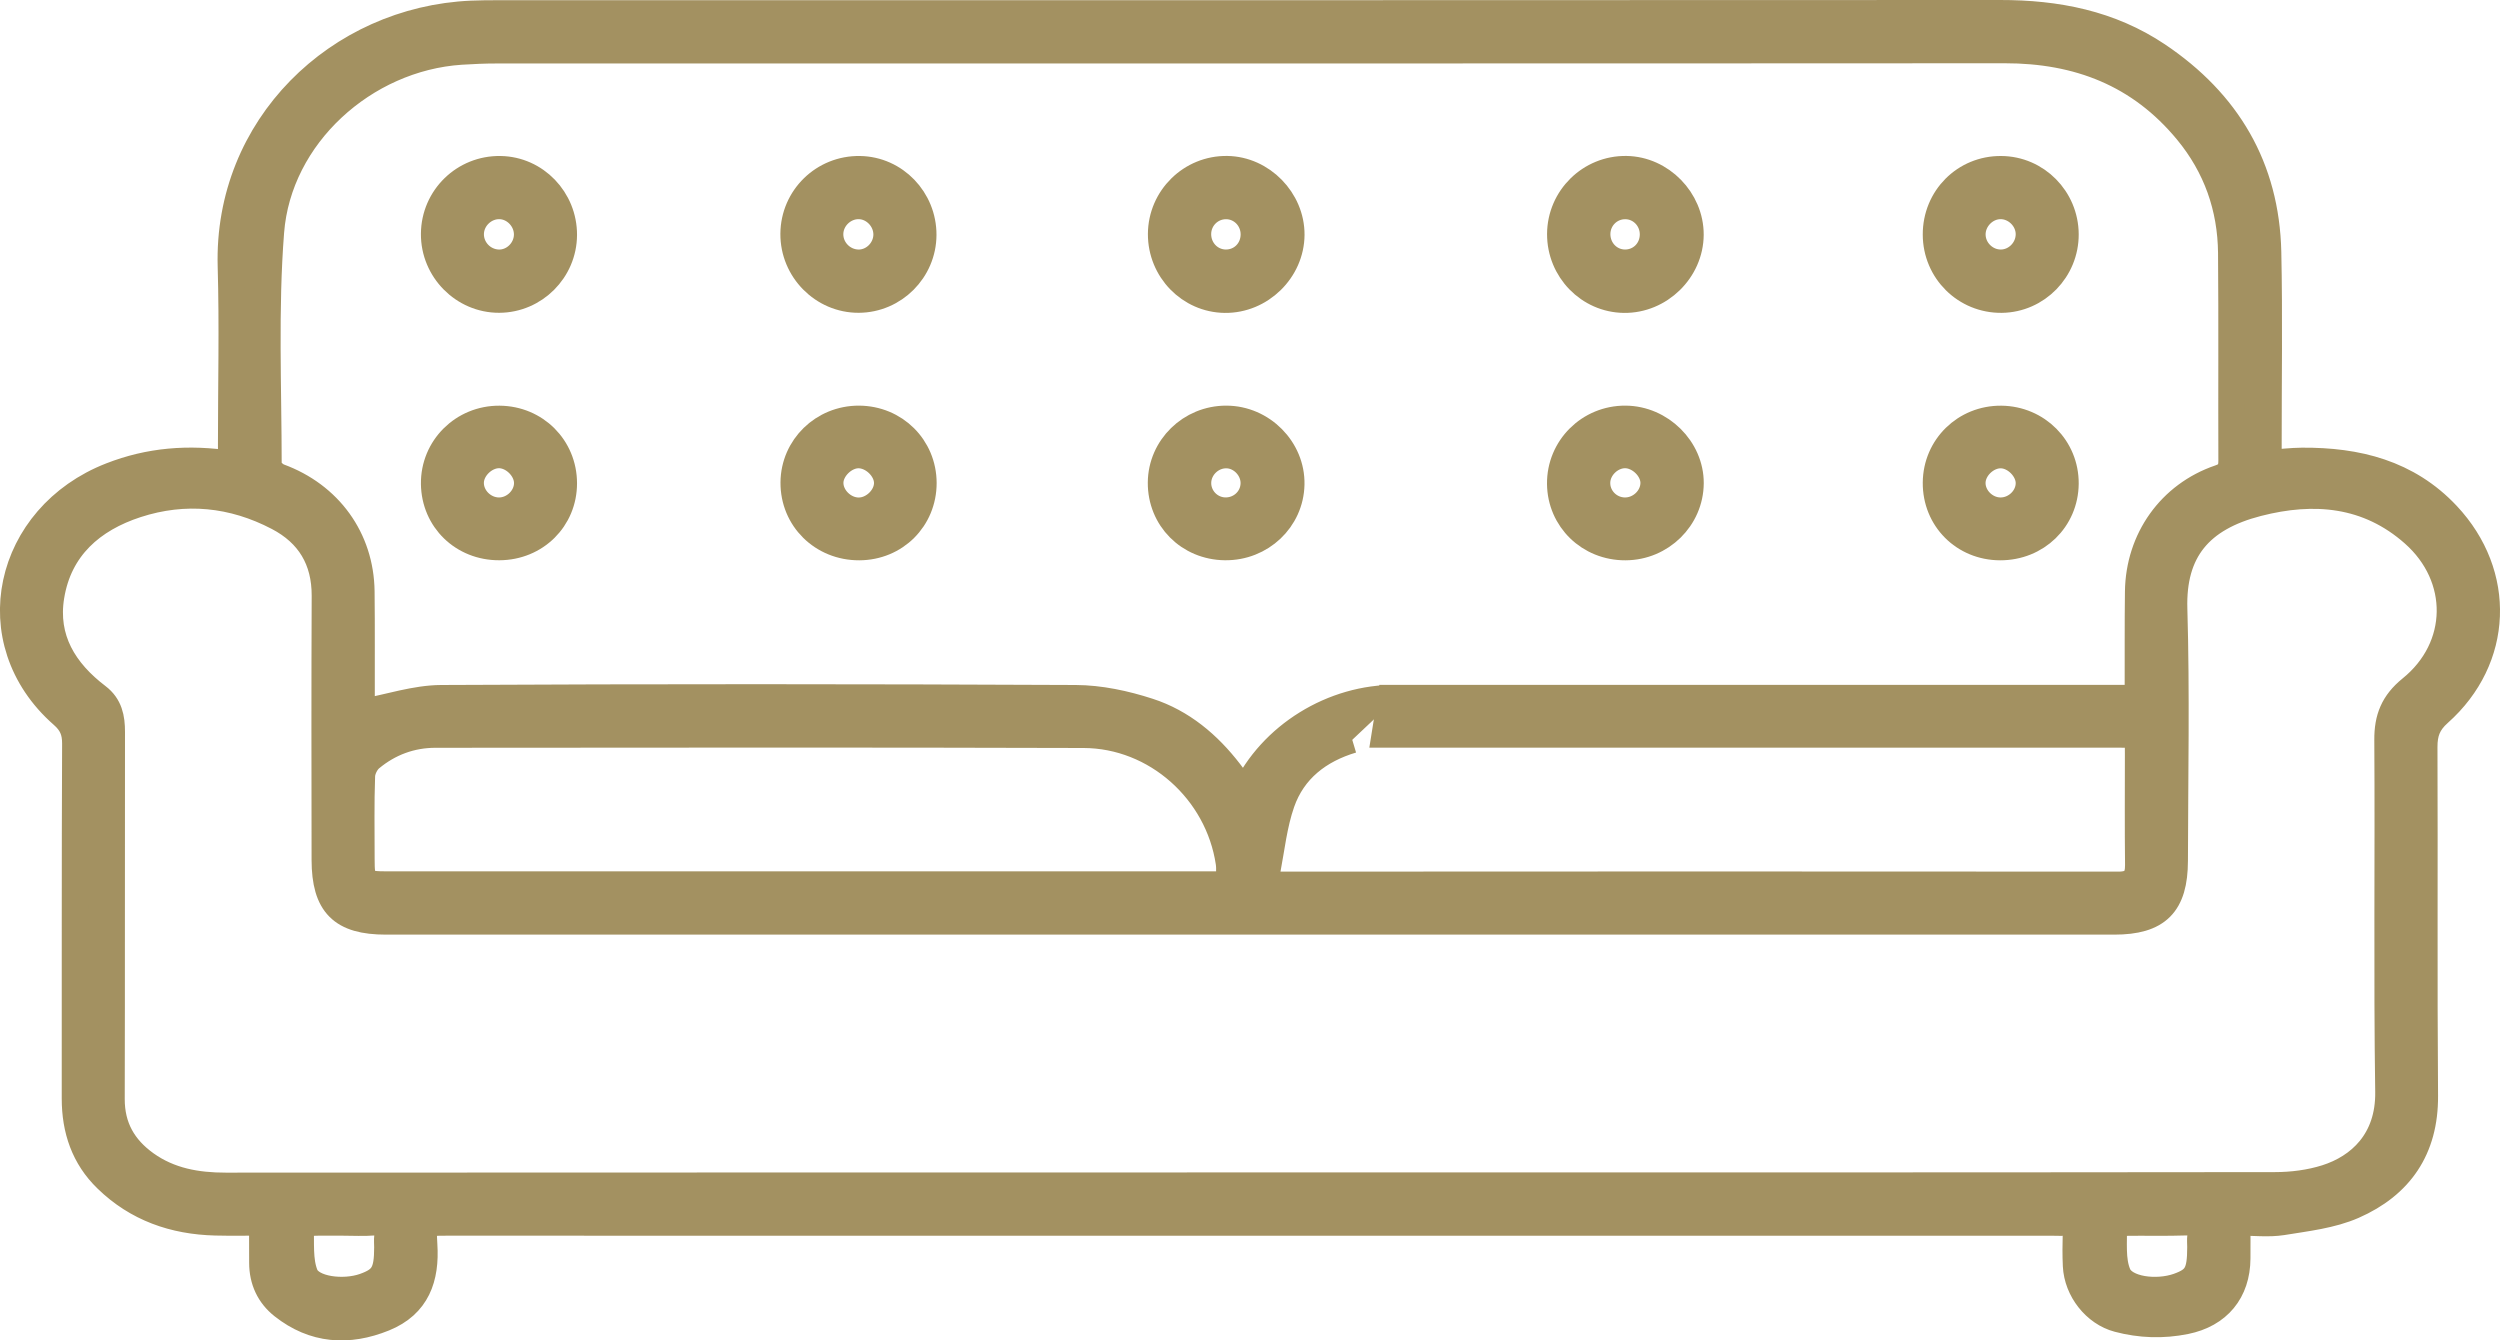
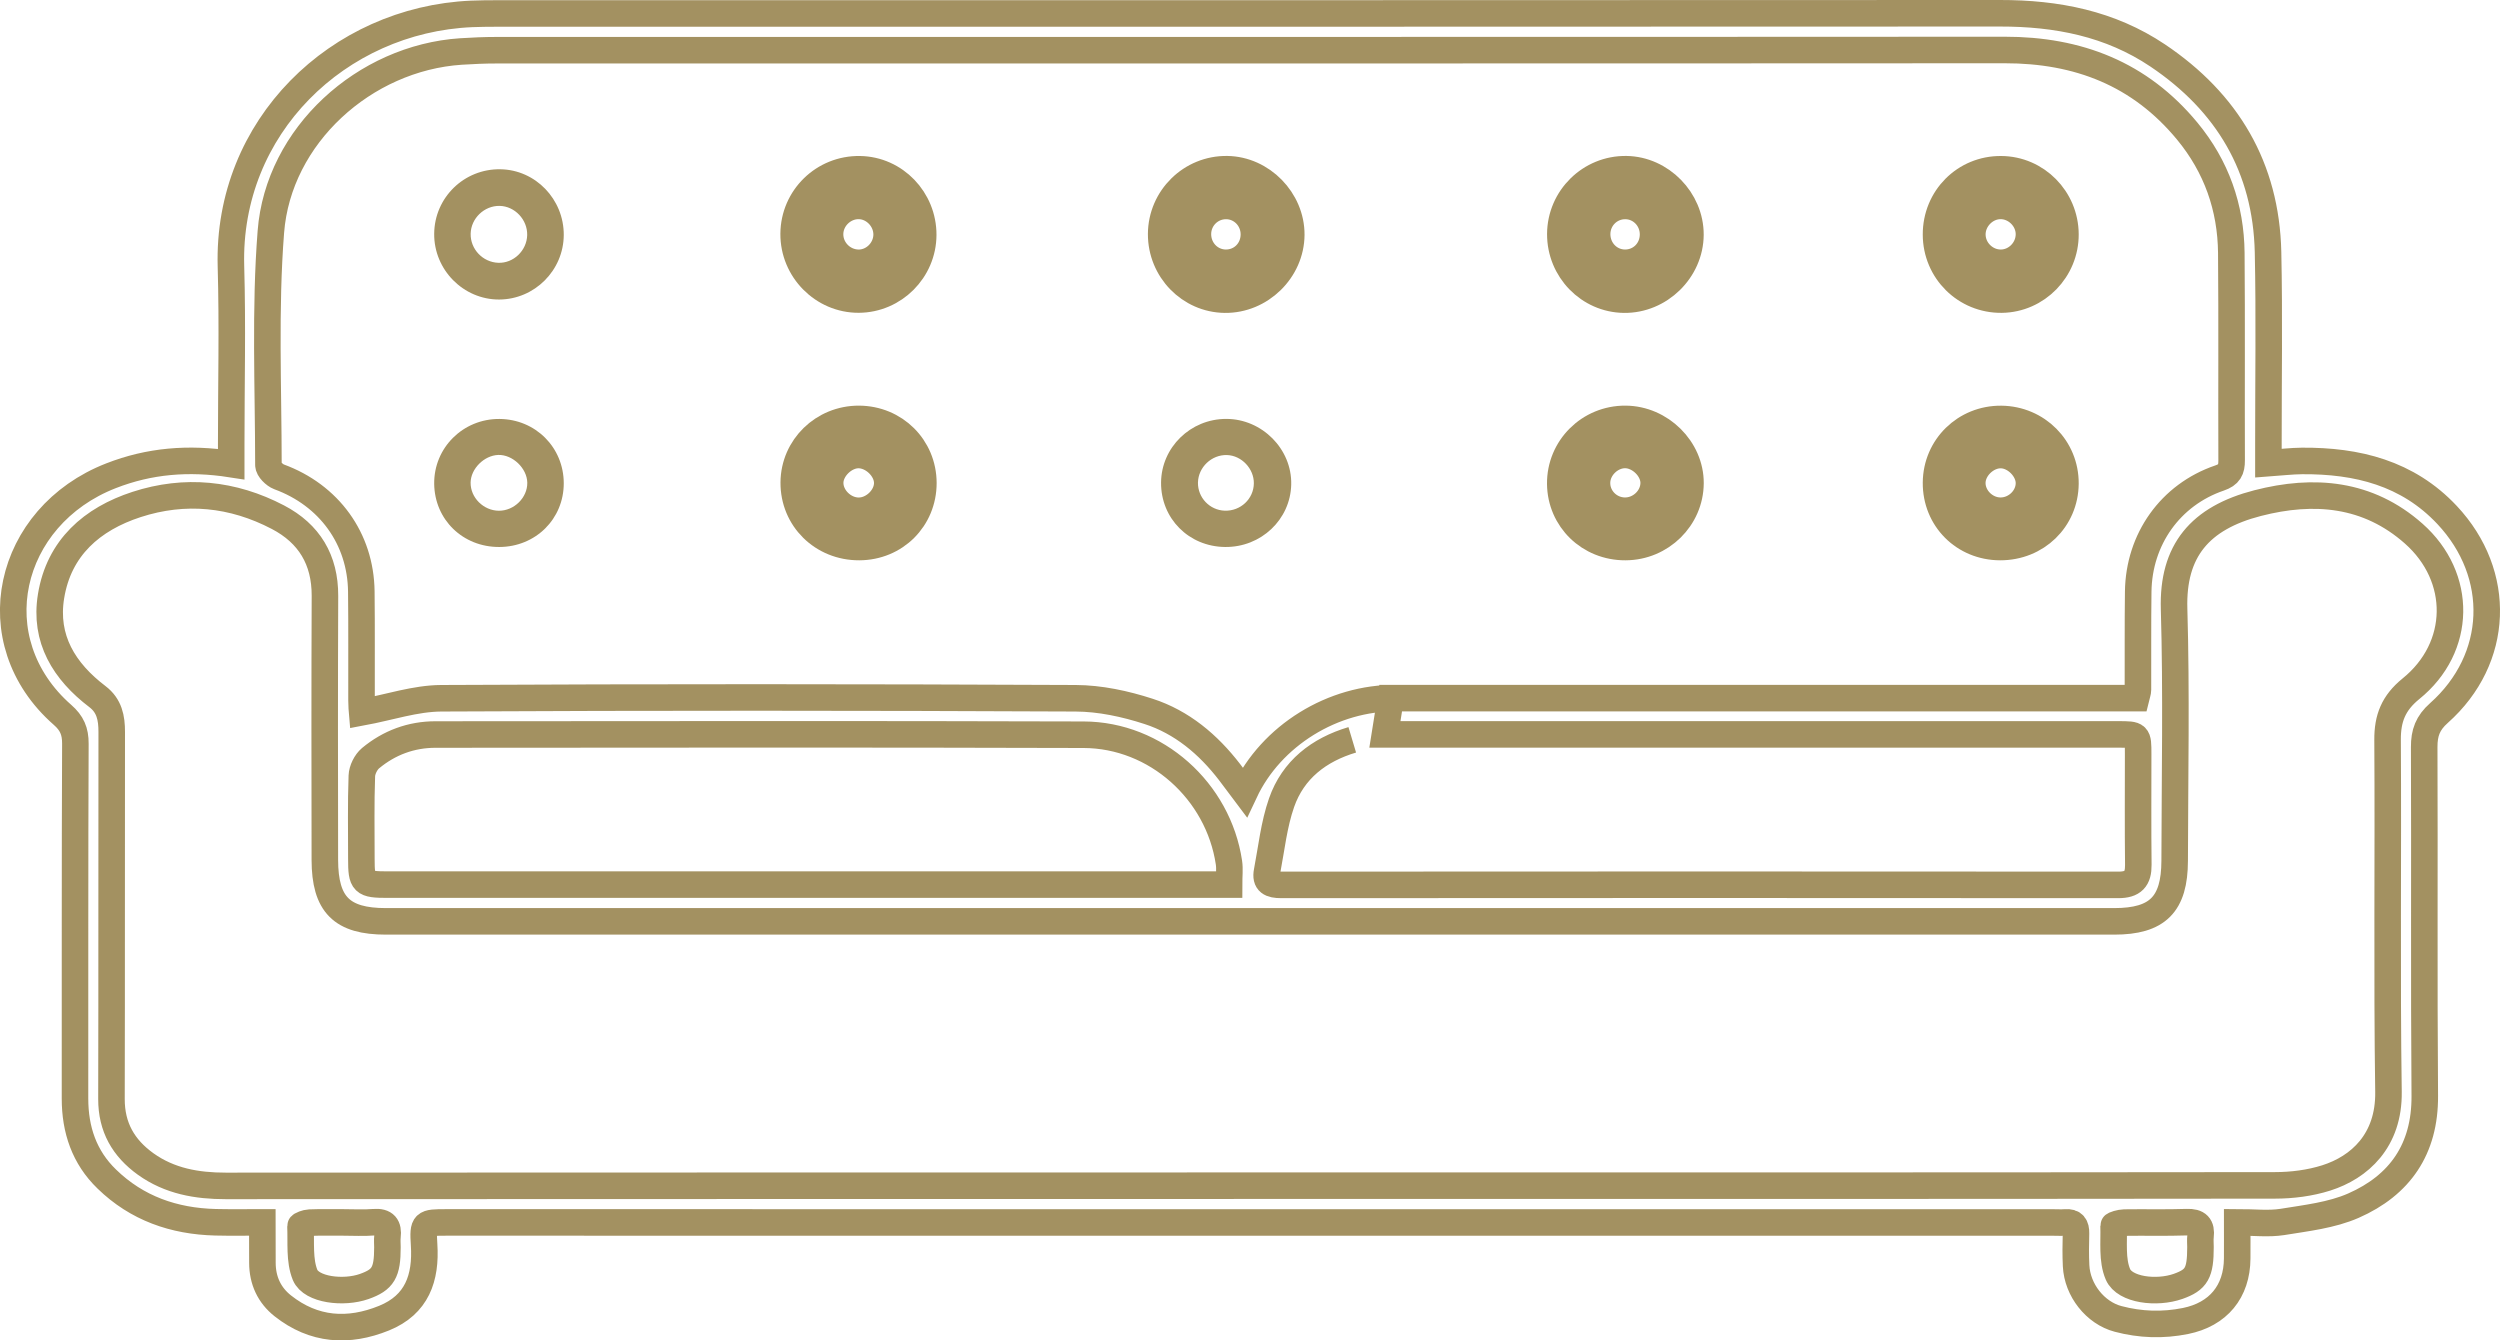
<svg xmlns="http://www.w3.org/2000/svg" version="1.1" id="Layer_1" x="0px" y="0px" width="47.099px" height="25.252px" viewBox="0 0 47.099 25.252" xml:space="preserve">
-   <path fill="#A39161" d="M4.942,23.029c-0.328,0-0.606,0.005-0.884-0.002c-0.782-0.02-1.479-0.262-2.046-0.814  c-0.426-0.412-0.599-0.931-0.599-1.517c0.002-2.229-0.003-4.457,0.007-6.687c0.001-0.232-0.065-0.386-0.242-0.541  c-1.589-1.394-1.045-3.742,0.914-4.505C2.812,8.682,3.55,8.619,4.356,8.744c0-0.146,0-0.257,0-0.369  c0-1.119,0.027-2.239-0.005-3.357C4.276,2.39,6.372,0.372,8.883,0.262c0.154-0.006,0.309-0.008,0.464-0.008  C18.79,0.253,28.235,0.256,37.679,0.25c1.068-0.001,2.074,0.193,2.971,0.795c1.313,0.882,2.043,2.11,2.079,3.703  c0.026,1.215,0.006,2.431,0.007,3.647c0,0.103,0,0.207,0,0.332c0.234-0.017,0.433-0.041,0.633-0.043  c1.038-0.007,1.99,0.227,2.732,1.017c1.049,1.117,0.992,2.714-0.152,3.732c-0.212,0.188-0.279,0.373-0.278,0.643  c0.009,2.189-0.006,4.38,0.011,6.57c0.007,1.001-0.468,1.683-1.344,2.068c-0.412,0.181-0.887,0.233-1.339,0.307  c-0.262,0.041-0.536,0.007-0.851,0.007c0,0.246,0.002,0.463,0,0.681c-0.004,0.625-0.358,1.053-0.974,1.178  c-0.426,0.086-0.85,0.072-1.269-0.039c-0.431-0.113-0.77-0.543-0.792-1.002c-0.01-0.203-0.007-0.405-0.002-0.608  c0.003-0.144-0.046-0.22-0.2-0.208c-0.076,0.006-0.154,0.001-0.23,0.001c-10.092-0.001-20.183-0.001-30.272-0.001  c-0.424,0-0.445,0.002-0.419,0.418c0.041,0.63-0.135,1.133-0.754,1.385c-0.673,0.273-1.323,0.232-1.909-0.232  c-0.255-0.202-0.382-0.479-0.383-0.809C4.942,23.551,4.942,23.313,4.942,23.029 M25.476,13.938  c-0.629,0.188-1.115,0.563-1.332,1.185c-0.144,0.413-0.19,0.86-0.273,1.293c-0.04,0.208,0.071,0.255,0.266,0.255  c5.258-0.004,10.515-0.004,15.772,0c0.276,0,0.379-0.111,0.376-0.379c-0.008-0.695-0.003-1.389-0.003-2.084  c0-0.371,0-0.372-0.381-0.372c-4.438,0-8.874,0-13.313,0h-0.497c0.039-0.243,0.072-0.448,0.109-0.683h14.043  c0.02-0.082,0.035-0.119,0.035-0.156c0.002-0.617-0.003-1.235,0.005-1.852c0.013-0.987,0.607-1.823,1.531-2.139  c0.185-0.063,0.23-0.155,0.229-0.334c-0.005-1.302,0.005-2.605-0.006-3.907c-0.008-0.857-0.281-1.629-0.83-2.294  c-0.893-1.081-2.056-1.53-3.439-1.529C28.295,0.948,18.822,0.944,9.35,0.946c-0.223,0-0.444,0.01-0.665,0.024  C6.866,1.09,5.243,2.554,5.103,4.367C4.989,5.824,5.056,7.296,5.057,8.762c0,0.076,0.114,0.189,0.199,0.221  c0.942,0.345,1.539,1.162,1.551,2.16c0.008,0.685,0.002,1.37,0.004,2.055c0,0.099,0.009,0.199,0.011,0.222  c0.516-0.096,1.002-0.262,1.49-0.265c3.983-0.021,7.968-0.019,11.951,0c0.461,0.002,0.935,0.104,1.375,0.247  c0.628,0.203,1.125,0.622,1.528,1.146c0.089,0.116,0.177,0.235,0.282,0.375c0.5-1.065,1.664-1.785,2.861-1.771 M23.526,22.338  c6.443,0,12.888,0.002,19.333-0.006c0.323,0,0.659-0.043,0.966-0.14c0.624-0.198,1.186-0.699,1.173-1.622  c-0.032-2.209-0.003-4.419-0.017-6.628c-0.003-0.41,0.111-0.698,0.44-0.966c0.964-0.778,0.98-2.103,0.051-2.924  c-0.86-0.761-1.876-0.847-2.938-0.574c-1.089,0.281-1.607,0.898-1.575,1.993c0.046,1.582,0.014,3.164,0.011,4.746  c-0.002,0.821-0.322,1.141-1.14,1.141c-10.853,0-21.706,0-32.559,0c-0.832,0-1.149-0.316-1.151-1.157  c-0.003-1.66-0.005-3.319,0.002-4.978c0.002-0.678-0.297-1.171-0.885-1.479c-0.852-0.446-1.754-0.536-2.664-0.24  c-0.838,0.273-1.462,0.813-1.611,1.727c-0.132,0.806,0.248,1.417,0.874,1.893c0.224,0.17,0.27,0.402,0.269,0.666  C2.101,16.094,2.106,18.4,2.1,20.705c-0.001,0.531,0.225,0.923,0.645,1.225c0.452,0.323,0.964,0.412,1.507,0.412  C10.677,22.338,17.102,22.34,23.526,22.338 M23.155,16.666c0-0.168,0.016-0.294-0.002-0.415c-0.201-1.35-1.374-2.405-2.738-2.409  c-4.068-0.013-8.139-0.006-12.209-0.004c-0.46,0-0.873,0.154-1.225,0.446c-0.088,0.074-0.16,0.219-0.164,0.333  c-0.019,0.521-0.009,1.042-0.009,1.563c0,0.455,0.03,0.486,0.498,0.486c5.159,0,10.318,0,15.478,0H23.155z M6.468,23.03  c-0.213,0-0.426-0.004-0.637,0.004c-0.06,0.002-0.171,0.044-0.17,0.063c0.014,0.311-0.025,0.648,0.087,0.923  c0.118,0.282,0.724,0.355,1.114,0.217c0.357-0.127,0.437-0.261,0.437-0.739c0-0.068-0.007-0.136,0.001-0.203  c0.023-0.193-0.045-0.285-0.255-0.269C6.854,23.042,6.659,23.03,6.468,23.03 M41.456,23.493c0-0.067-0.007-0.135,0.001-0.201  c0.023-0.196-0.051-0.274-0.257-0.267c-0.393,0.014-0.787,0.002-1.18,0.008c-0.071,0.001-0.202,0.039-0.201,0.057  c0.011,0.31-0.034,0.648,0.082,0.918c0.128,0.297,0.729,0.369,1.133,0.227C41.384,24.111,41.456,23.983,41.456,23.493" />
  <path fill="none" stroke="#A39161" stroke-width="0.5" stroke-miterlimit="10" d="M4.942,23.029c-0.328,0-0.606,0.005-0.884-0.002  c-0.782-0.02-1.479-0.262-2.046-0.814c-0.426-0.412-0.599-0.931-0.599-1.517c0.002-2.229-0.003-4.457,0.007-6.687  c0.001-0.232-0.065-0.386-0.242-0.541c-1.589-1.394-1.045-3.742,0.914-4.505C2.812,8.682,3.55,8.619,4.356,8.744  c0-0.146,0-0.257,0-0.369c0-1.119,0.027-2.239-0.005-3.357C4.276,2.39,6.372,0.372,8.883,0.262c0.154-0.006,0.309-0.008,0.464-0.008  C18.79,0.253,28.235,0.256,37.679,0.25c1.068-0.001,2.074,0.193,2.971,0.795c1.313,0.882,2.043,2.11,2.079,3.703  c0.026,1.215,0.006,2.431,0.007,3.647c0,0.103,0,0.207,0,0.332c0.234-0.017,0.433-0.041,0.633-0.043  c1.038-0.007,1.99,0.227,2.732,1.017c1.049,1.117,0.992,2.714-0.152,3.732c-0.212,0.188-0.279,0.373-0.278,0.643  c0.009,2.189-0.006,4.38,0.011,6.57c0.007,1.001-0.468,1.683-1.344,2.068c-0.412,0.181-0.887,0.233-1.339,0.307  c-0.262,0.041-0.536,0.007-0.851,0.007c0,0.246,0.002,0.463,0,0.681c-0.004,0.625-0.358,1.053-0.974,1.178  c-0.426,0.086-0.85,0.072-1.269-0.039c-0.431-0.113-0.77-0.543-0.792-1.002c-0.01-0.203-0.007-0.405-0.002-0.608  c0.003-0.144-0.046-0.22-0.2-0.208c-0.076,0.006-0.154,0.001-0.23,0.001c-10.092-0.001-20.183-0.001-30.272-0.001  c-0.424,0-0.445,0.002-0.419,0.418c0.041,0.63-0.135,1.133-0.754,1.385c-0.673,0.273-1.323,0.232-1.909-0.232  c-0.255-0.202-0.382-0.479-0.383-0.809C4.942,23.551,4.942,23.313,4.942,23.029z M25.476,13.938  c-0.629,0.188-1.115,0.563-1.332,1.185c-0.144,0.413-0.19,0.86-0.273,1.293c-0.04,0.208,0.071,0.255,0.266,0.255  c5.258-0.004,10.515-0.004,15.772,0c0.276,0,0.379-0.111,0.376-0.379c-0.008-0.695-0.003-1.389-0.003-2.084  c0-0.371,0-0.372-0.381-0.372c-4.438,0-8.874,0-13.313,0h-0.497c0.039-0.243,0.072-0.448,0.109-0.683h14.043  c0.02-0.082,0.035-0.119,0.035-0.156c0.002-0.617-0.003-1.235,0.005-1.852c0.013-0.987,0.607-1.823,1.531-2.139  c0.185-0.063,0.23-0.155,0.229-0.334c-0.005-1.302,0.005-2.605-0.006-3.907c-0.008-0.857-0.281-1.629-0.83-2.294  c-0.893-1.081-2.056-1.53-3.439-1.529C28.295,0.948,18.822,0.944,9.35,0.946c-0.223,0-0.444,0.01-0.665,0.024  C6.866,1.09,5.243,2.554,5.103,4.367C4.989,5.824,5.056,7.296,5.057,8.762c0,0.076,0.114,0.189,0.199,0.221  c0.942,0.345,1.539,1.162,1.551,2.16c0.008,0.685,0.002,1.37,0.004,2.055c0,0.099,0.009,0.199,0.011,0.222  c0.516-0.096,1.002-0.262,1.49-0.265c3.983-0.021,7.968-0.019,11.951,0c0.461,0.002,0.935,0.104,1.375,0.247  c0.628,0.203,1.125,0.622,1.528,1.146c0.089,0.116,0.177,0.235,0.282,0.375c0.5-1.065,1.664-1.785,2.861-1.771 M23.526,22.338  c6.443,0,12.888,0.002,19.333-0.006c0.323,0,0.659-0.043,0.966-0.14c0.624-0.198,1.186-0.699,1.173-1.622  c-0.032-2.209-0.003-4.419-0.017-6.628c-0.003-0.41,0.111-0.698,0.44-0.966c0.964-0.778,0.98-2.103,0.051-2.924  c-0.86-0.761-1.876-0.847-2.938-0.574c-1.089,0.281-1.607,0.898-1.575,1.993c0.046,1.582,0.014,3.164,0.011,4.746  c-0.002,0.821-0.322,1.141-1.14,1.141c-10.853,0-21.706,0-32.559,0c-0.832,0-1.149-0.316-1.151-1.157  c-0.003-1.66-0.005-3.319,0.002-4.978c0.002-0.678-0.297-1.171-0.885-1.479c-0.852-0.446-1.754-0.536-2.664-0.24  c-0.838,0.273-1.462,0.813-1.611,1.727c-0.132,0.806,0.248,1.417,0.874,1.893c0.224,0.17,0.27,0.402,0.269,0.666  C2.101,16.094,2.106,18.4,2.1,20.705c-0.001,0.531,0.225,0.923,0.645,1.225c0.452,0.323,0.964,0.412,1.507,0.412  C10.677,22.338,17.102,22.34,23.526,22.338z M23.155,16.666c0-0.168,0.016-0.294-0.002-0.415c-0.201-1.35-1.374-2.405-2.738-2.409  c-4.068-0.013-8.139-0.006-12.209-0.004c-0.46,0-0.873,0.154-1.225,0.446c-0.088,0.074-0.16,0.219-0.164,0.333  c-0.019,0.521-0.009,1.042-0.009,1.563c0,0.455,0.03,0.486,0.498,0.486c5.159,0,10.318,0,15.478,0H23.155z M6.468,23.03  c-0.213,0-0.426-0.004-0.637,0.004c-0.06,0.002-0.171,0.044-0.17,0.063c0.014,0.311-0.025,0.648,0.087,0.923  c0.118,0.282,0.724,0.355,1.114,0.217c0.357-0.127,0.437-0.261,0.437-0.739c0-0.068-0.007-0.136,0.001-0.203  c0.023-0.193-0.045-0.285-0.255-0.269C6.854,23.042,6.659,23.03,6.468,23.03z M41.456,23.493c0-0.067-0.007-0.135,0.001-0.201  c0.023-0.196-0.051-0.274-0.257-0.267c-0.393,0.014-0.787,0.002-1.18,0.008c-0.071,0.001-0.202,0.039-0.201,0.057  c0.011,0.31-0.034,0.648,0.082,0.918c0.128,0.297,0.729,0.369,1.133,0.227C41.384,24.111,41.456,23.983,41.456,23.493z" />
  <path fill="#A39161" d="M21.876,4.409c0.003-0.681,0.563-1.231,1.243-1.221c0.654,0.009,1.211,0.578,1.208,1.235  c-0.004,0.669-0.579,1.231-1.252,1.222C22.411,5.637,21.874,5.083,21.876,4.409 M23.623,4.419c0.002-0.297-0.233-0.539-0.524-0.539  c-0.294-0.001-0.531,0.237-0.531,0.532c0.001,0.299,0.233,0.537,0.525,0.539C23.389,4.952,23.621,4.72,23.623,4.419" />
  <path fill="none" stroke="#A39161" stroke-width="0.5" stroke-miterlimit="10" d="M21.876,4.409  c0.003-0.681,0.563-1.231,1.243-1.221c0.654,0.009,1.211,0.578,1.208,1.235c-0.004,0.669-0.579,1.231-1.252,1.222  C22.411,5.637,21.874,5.083,21.876,4.409z M23.623,4.419c0.002-0.297-0.233-0.539-0.524-0.539c-0.294-0.001-0.531,0.237-0.531,0.532  c0.001,0.299,0.233,0.537,0.525,0.539C23.389,4.952,23.621,4.72,23.623,4.419z" />
  <path fill="#A39161" d="M29.396,4.409c0.003-0.681,0.563-1.231,1.243-1.221c0.655,0.009,1.211,0.578,1.208,1.235  c-0.004,0.669-0.579,1.231-1.251,1.222C29.931,5.637,29.394,5.083,29.396,4.409 M31.143,4.419c0.002-0.297-0.233-0.539-0.524-0.539  c-0.294-0.001-0.53,0.237-0.53,0.532c0.001,0.299,0.232,0.537,0.524,0.539C30.908,4.952,31.141,4.72,31.143,4.419" />
  <path fill="none" stroke="#A39161" stroke-width="0.5" stroke-miterlimit="10" d="M29.396,4.409  c0.003-0.681,0.563-1.231,1.243-1.221c0.655,0.009,1.211,0.578,1.208,1.235c-0.004,0.669-0.579,1.231-1.251,1.222  C29.931,5.637,29.394,5.083,29.396,4.409z M31.143,4.419c0.002-0.297-0.233-0.539-0.524-0.539c-0.294-0.001-0.53,0.237-0.53,0.532  c0.001,0.299,0.232,0.537,0.524,0.539C30.908,4.952,31.141,4.72,31.143,4.419z" />
  <path fill="#A39161" d="M36.474,4.419c-0.002-0.689,0.542-1.236,1.227-1.23c0.666,0.004,1.207,0.551,1.211,1.223  c0.004,0.67-0.536,1.224-1.201,1.232C37.027,5.652,36.475,5.104,36.474,4.419 M38.225,4.409c-0.002-0.288-0.252-0.533-0.54-0.53  c-0.286,0.003-0.531,0.255-0.527,0.544c0.004,0.291,0.25,0.531,0.541,0.528C37.986,4.948,38.227,4.701,38.225,4.409" />
  <path fill="none" stroke="#A39161" stroke-width="0.5" stroke-miterlimit="10" d="M36.474,4.419  c-0.002-0.689,0.542-1.236,1.227-1.23c0.666,0.004,1.207,0.551,1.211,1.223c0.004,0.67-0.536,1.224-1.201,1.232  C37.027,5.652,36.475,5.104,36.474,4.419z M38.225,4.409c-0.002-0.288-0.252-0.533-0.54-0.53c-0.286,0.003-0.531,0.255-0.527,0.544  c0.004,0.291,0.25,0.531,0.541,0.528C37.986,4.948,38.227,4.701,38.225,4.409z" />
  <path fill="#A39161" d="M10.621,4.427c-0.003,0.667-0.55,1.213-1.216,1.216C8.731,5.646,8.174,5.083,8.18,4.404  c0.005-0.682,0.564-1.227,1.248-1.215C10.089,3.199,10.624,3.754,10.621,4.427 M9.932,4.429c0.007-0.29-0.233-0.545-0.52-0.55  C9.123,3.874,8.873,4.114,8.867,4.403C8.861,4.694,9.095,4.94,9.387,4.951C9.674,4.962,9.925,4.721,9.932,4.429" />
-   <path fill="none" stroke="#A39161" stroke-width="0.5" stroke-miterlimit="10" d="M10.621,4.427  c-0.003,0.667-0.55,1.213-1.216,1.216C8.731,5.646,8.174,5.083,8.18,4.404c0.005-0.682,0.564-1.227,1.248-1.215  C10.089,3.199,10.624,3.754,10.621,4.427z M9.932,4.429c0.007-0.29-0.233-0.545-0.52-0.55C9.123,3.874,8.873,4.114,8.867,4.403  C8.861,4.694,9.095,4.94,9.387,4.951C9.674,4.962,9.925,4.721,9.932,4.429z" />
  <path fill="#A39161" d="M17.393,4.427c-0.003,0.667-0.55,1.213-1.216,1.216c-0.674,0.003-1.23-0.56-1.225-1.239  c0.005-0.682,0.564-1.227,1.248-1.215C16.861,3.199,17.396,3.754,17.393,4.427 M16.704,4.429c0.006-0.29-0.234-0.545-0.521-0.55  c-0.289-0.005-0.539,0.235-0.545,0.524c-0.006,0.291,0.229,0.537,0.521,0.548C16.446,4.962,16.697,4.721,16.704,4.429" />
  <path fill="none" stroke="#A39161" stroke-width="0.5" stroke-miterlimit="10" d="M17.393,4.427  c-0.003,0.667-0.55,1.213-1.216,1.216c-0.674,0.003-1.23-0.56-1.225-1.239c0.005-0.682,0.564-1.227,1.248-1.215  C16.861,3.199,17.396,3.754,17.393,4.427z M16.704,4.429c0.006-0.29-0.234-0.545-0.521-0.55c-0.289-0.005-0.539,0.235-0.545,0.524  c-0.006,0.291,0.229,0.537,0.521,0.548C16.446,4.962,16.697,4.721,16.704,4.429z" />
  <path fill="#A39161" d="M17.396,9.099c0,0.677-0.529,1.205-1.209,1.207c-0.695,0.002-1.238-0.534-1.233-1.217  c0.005-0.666,0.552-1.199,1.228-1.197C16.86,7.895,17.394,8.424,17.396,9.099 M16.716,9.094c-0.004-0.268-0.279-0.528-0.553-0.522  c-0.261,0.007-0.52,0.263-0.523,0.52c-0.004,0.276,0.252,0.53,0.536,0.531C16.455,9.625,16.72,9.365,16.716,9.094" />
  <path fill="none" stroke="#A39161" stroke-width="0.5" stroke-miterlimit="10" d="M17.396,9.099c0,0.677-0.529,1.205-1.209,1.207  c-0.695,0.002-1.238-0.534-1.233-1.217c0.005-0.666,0.552-1.199,1.228-1.197C16.86,7.895,17.394,8.424,17.396,9.099z M16.716,9.094  c-0.004-0.268-0.279-0.528-0.553-0.522c-0.261,0.007-0.52,0.263-0.523,0.52c-0.004,0.276,0.252,0.53,0.536,0.531  C16.455,9.625,16.72,9.365,16.716,9.094z" />
  <path fill="#A39161" d="M23.079,10.305c-0.683-0.007-1.21-0.538-1.205-1.214c0.005-0.662,0.555-1.2,1.228-1.199  c0.675,0,1.239,0.569,1.224,1.235C24.312,9.788,23.757,10.313,23.079,10.305 M23.622,9.107c0.004-0.276-0.23-0.525-0.505-0.534  c-0.29-0.01-0.543,0.23-0.548,0.52c-0.004,0.282,0.221,0.518,0.504,0.528C23.371,9.631,23.618,9.4,23.622,9.107" />
-   <path fill="none" stroke="#A39161" stroke-width="0.5" stroke-miterlimit="10" d="M23.079,10.305  c-0.683-0.007-1.21-0.538-1.205-1.214c0.005-0.662,0.555-1.2,1.228-1.199c0.675,0,1.239,0.569,1.224,1.235  C24.312,9.788,23.757,10.313,23.079,10.305z M23.622,9.107c0.004-0.276-0.23-0.525-0.505-0.534c-0.29-0.01-0.543,0.23-0.548,0.52  c-0.004,0.282,0.221,0.518,0.504,0.528C23.371,9.631,23.618,9.4,23.622,9.107z" />
  <path fill="#A39161" d="M37.681,10.306c-0.684-0.002-1.212-0.532-1.207-1.213c0.005-0.675,0.549-1.206,1.228-1.2  c0.679,0.007,1.215,0.546,1.21,1.219C38.906,9.786,38.369,10.308,37.681,10.306 M37.69,9.622c0.29,0,0.539-0.245,0.535-0.527  c-0.004-0.258-0.259-0.514-0.52-0.522c-0.275-0.009-0.545,0.247-0.548,0.521C37.154,9.375,37.402,9.622,37.69,9.622" />
  <path fill="none" stroke="#A39161" stroke-width="0.5" stroke-miterlimit="10" d="M37.681,10.306  c-0.684-0.002-1.212-0.532-1.207-1.213c0.005-0.675,0.549-1.206,1.228-1.2c0.679,0.007,1.215,0.546,1.21,1.219  C38.906,9.786,38.369,10.308,37.681,10.306z M37.69,9.622c0.29,0,0.539-0.245,0.535-0.527c-0.004-0.258-0.259-0.514-0.52-0.522  c-0.275-0.009-0.545,0.247-0.548,0.521C37.154,9.375,37.402,9.622,37.69,9.622z" />
  <path fill="#A39161" d="M10.621,9.104c0.001,0.672-0.53,1.199-1.214,1.201c-0.686,0.003-1.218-0.513-1.227-1.189  C8.172,8.436,8.724,7.888,9.41,7.893C10.089,7.898,10.62,8.429,10.621,9.104 M9.934,9.094C9.929,8.821,9.657,8.562,9.386,8.571  C9.12,8.581,8.87,8.831,8.866,9.091C8.862,9.375,9.109,9.62,9.398,9.622C9.686,9.624,9.938,9.375,9.934,9.094" />
-   <path fill="none" stroke="#A39161" stroke-width="0.5" stroke-miterlimit="10" d="M10.621,9.104c0.001,0.672-0.53,1.199-1.214,1.201  c-0.686,0.003-1.218-0.513-1.227-1.189C8.172,8.436,8.724,7.888,9.41,7.893C10.089,7.898,10.62,8.429,10.621,9.104z M9.934,9.094  C9.929,8.821,9.657,8.562,9.386,8.571C9.12,8.581,8.87,8.831,8.866,9.091C8.862,9.375,9.109,9.62,9.398,9.622  C9.686,9.624,9.938,9.375,9.934,9.094z" />
  <path fill="#A39161" d="M30.623,10.306c-0.682,0.003-1.221-0.521-1.228-1.19c-0.007-0.679,0.546-1.229,1.229-1.224  c0.662,0.004,1.227,0.563,1.224,1.211C31.844,9.765,31.294,10.304,30.623,10.306 M31.155,9.106c0.006-0.267-0.264-0.535-0.54-0.535  c-0.271,0.001-0.518,0.239-0.528,0.51c-0.011,0.29,0.224,0.535,0.518,0.541C30.895,9.628,31.149,9.389,31.155,9.106" />
  <path fill="none" stroke="#A39161" stroke-width="0.5" stroke-miterlimit="10" d="M30.623,10.306  c-0.682,0.003-1.221-0.521-1.228-1.19c-0.007-0.679,0.546-1.229,1.229-1.224c0.662,0.004,1.227,0.563,1.224,1.211  C31.844,9.765,31.294,10.304,30.623,10.306z M31.155,9.106c0.006-0.267-0.264-0.535-0.54-0.535c-0.271,0.001-0.518,0.239-0.528,0.51  c-0.011,0.29,0.224,0.535,0.518,0.541C30.895,9.628,31.149,9.389,31.155,9.106z" />
</svg>